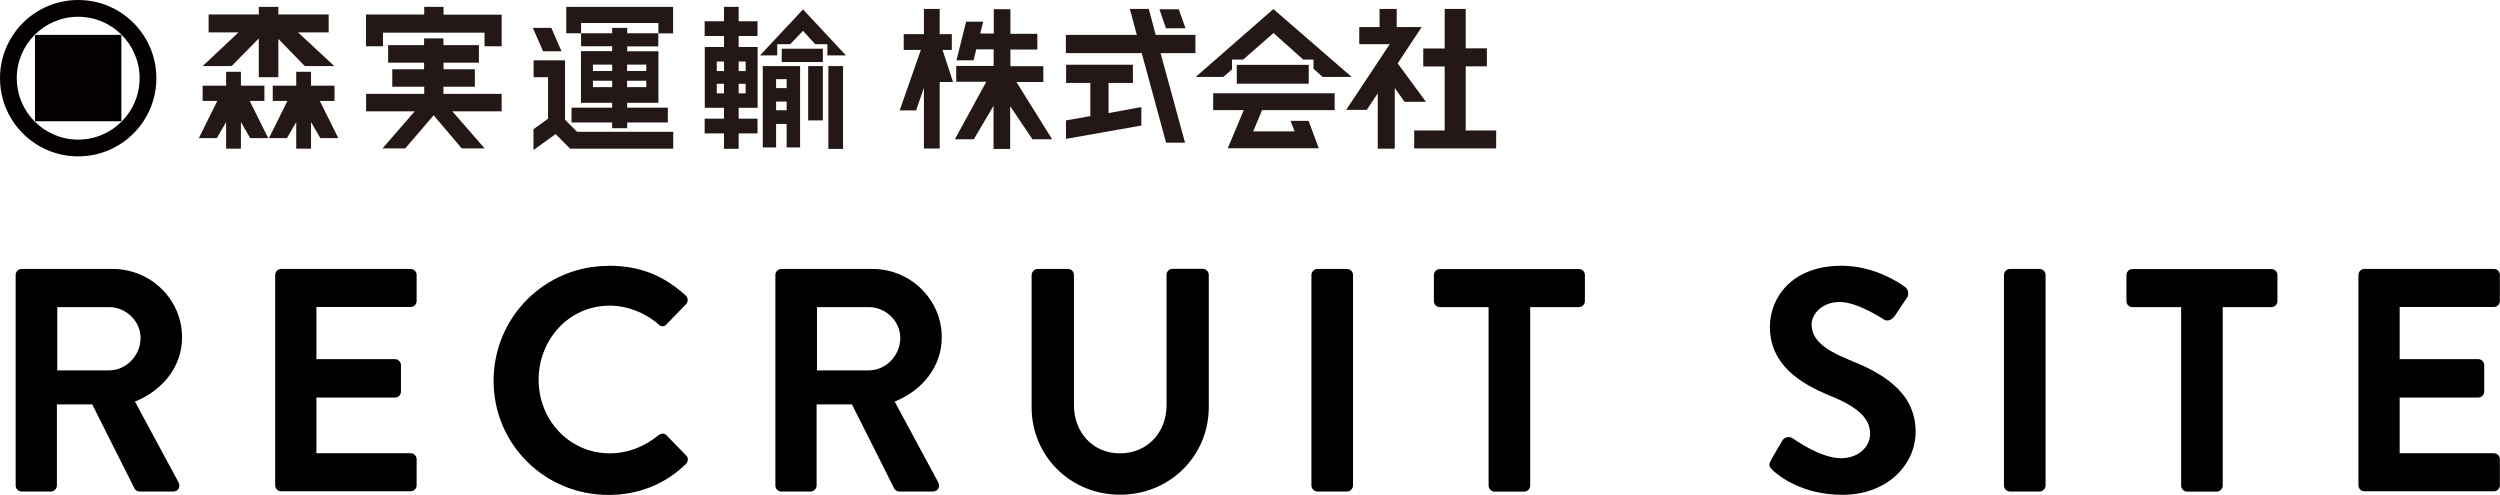
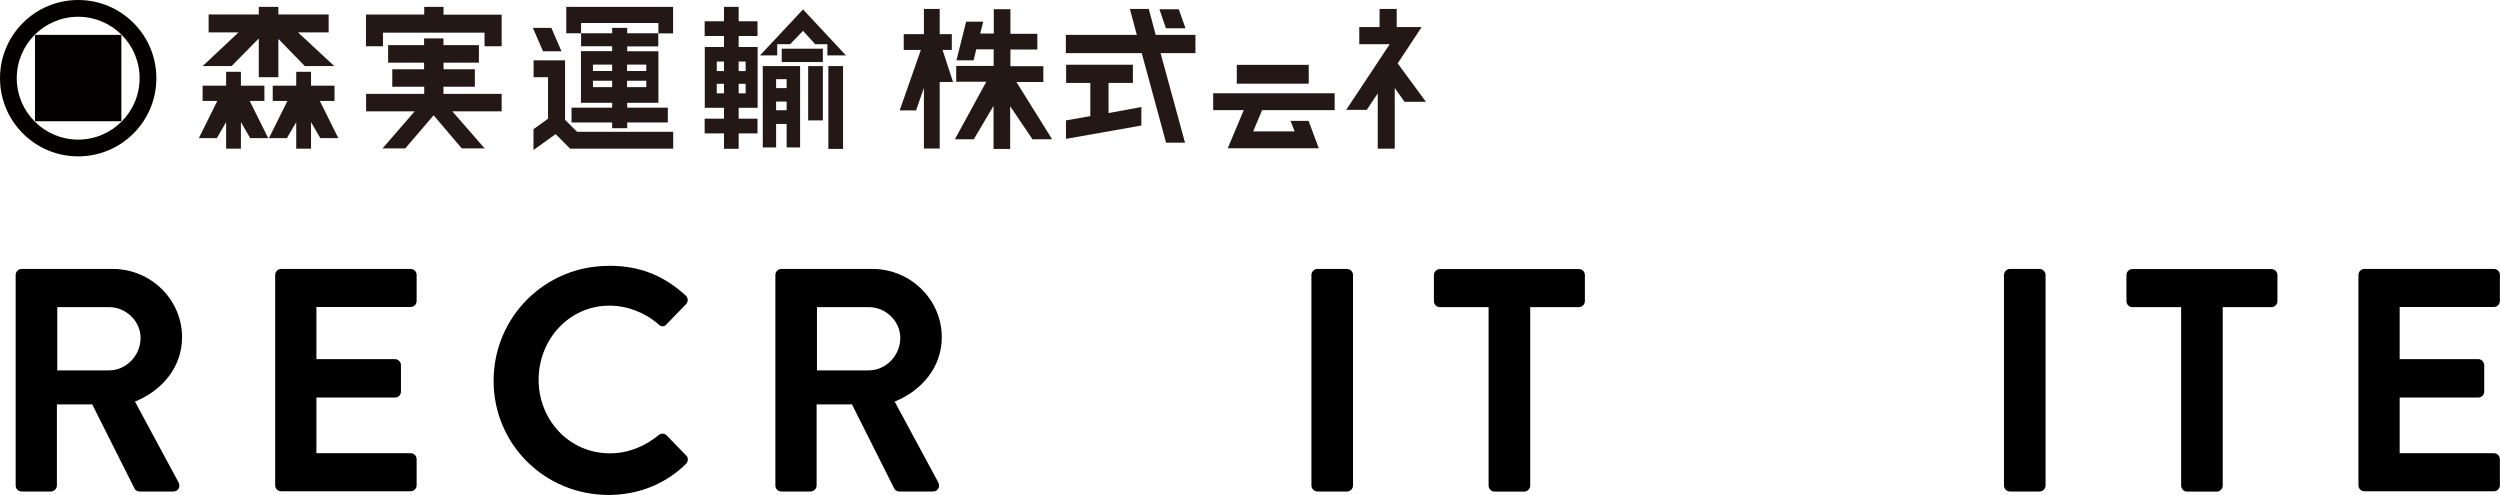
<svg xmlns="http://www.w3.org/2000/svg" id="_レイヤー_2" viewBox="0 0 204.32 40.44">
  <defs>
    <style>.cls-1{fill:#040000;}.cls-2{fill:#231815;}</style>
  </defs>
  <g id="_ヘッダー">
    <g>
      <path d="M1.28,22.47c0-.26,.21-.49,.49-.49h7.44c3.12,0,5.67,2.5,5.67,5.59,0,2.39-1.59,4.34-3.85,5.25l3.56,6.6c.18,.34,0,.75-.44,.75h-2.73c-.23,0-.36-.13-.42-.23l-3.46-6.89h-2.89v6.63c0,.26-.23,.49-.49,.49H1.77c-.29,0-.49-.23-.49-.49V22.47Zm7.64,7.8c1.38,0,2.57-1.2,2.57-2.65,0-1.38-1.2-2.52-2.57-2.52H4.68v5.17h4.24Z" />
      <path d="M22.49,22.47c0-.26,.21-.49,.49-.49h10.58c.29,0,.49,.23,.49,.49v2.13c0,.26-.21,.49-.49,.49h-7.7v4.26h6.42c.26,0,.49,.23,.49,.49v2.16c0,.29-.23,.49-.49,.49h-6.42v4.55h7.7c.29,0,.49,.23,.49,.49v2.13c0,.26-.21,.49-.49,.49h-10.58c-.29,0-.49-.23-.49-.49V22.47Z" />
      <path d="M49.74,21.72c2.63,0,4.52,.83,6.29,2.42,.23,.21,.23,.52,.03,.73l-1.59,1.64c-.18,.21-.44,.21-.65,0-1.09-.96-2.55-1.53-4-1.53-3.33,0-5.8,2.78-5.8,6.06s2.5,6.01,5.82,6.01c1.56,0,2.89-.6,3.98-1.48,.21-.18,.49-.16,.65,0l1.61,1.66c.21,.18,.16,.52-.03,.7-1.77,1.72-4,2.52-6.32,2.52-5.2,0-9.39-4.13-9.39-9.33s4.19-9.39,9.39-9.39Z" />
      <path d="M63.37,22.47c0-.26,.21-.49,.49-.49h7.44c3.12,0,5.67,2.5,5.67,5.59,0,2.39-1.59,4.34-3.85,5.25l3.56,6.6c.18,.34,0,.75-.44,.75h-2.73c-.23,0-.36-.13-.42-.23l-3.46-6.89h-2.89v6.63c0,.26-.23,.49-.49,.49h-2.39c-.29,0-.49-.23-.49-.49V22.47Zm7.64,7.8c1.38,0,2.57-1.2,2.57-2.65,0-1.38-1.2-2.52-2.57-2.52h-4.24v5.17h4.24Z" />
-       <path d="M84.32,22.47c0-.26,.23-.49,.49-.49h2.47c.29,0,.49,.23,.49,.49v10.63c0,2.21,1.51,3.95,3.77,3.95s3.8-1.74,3.8-3.93v-10.66c0-.26,.21-.49,.49-.49h2.47c.26,0,.49,.23,.49,.49v10.82c0,3.95-3.15,7.15-7.25,7.15s-7.23-3.2-7.23-7.15v-10.82Z" />
      <path d="M107.18,22.47c0-.26,.23-.49,.49-.49h2.42c.26,0,.49,.23,.49,.49v17.21c0,.26-.23,.49-.49,.49h-2.42c-.26,0-.49-.23-.49-.49V22.47Z" />
      <path d="M121.66,25.1h-3.98c-.29,0-.49-.23-.49-.49v-2.13c0-.26,.21-.49,.49-.49h11.36c.29,0,.49,.23,.49,.49v2.13c0,.26-.21,.49-.49,.49h-3.98v14.59c0,.26-.23,.49-.49,.49h-2.42c-.26,0-.49-.23-.49-.49v-14.59Z" />
-       <path d="M144.72,37.63l.94-1.61c.21-.36,.65-.36,.88-.18,.13,.08,2.24,1.61,3.93,1.61,1.35,0,2.37-.88,2.37-2,0-1.33-1.12-2.24-3.3-3.12-2.44-.99-4.89-2.55-4.89-5.62,0-2.31,1.72-4.99,5.85-4.99,2.65,0,4.68,1.35,5.2,1.74,.26,.16,.34,.6,.16,.86l-.99,1.48c-.21,.31-.6,.52-.91,.31-.21-.13-2.18-1.43-3.61-1.43s-2.29,.99-2.29,1.82c0,1.22,.96,2.05,3.07,2.91,2.52,1.01,5.43,2.52,5.43,5.88,0,2.68-2.31,5.15-5.98,5.15-3.28,0-5.2-1.53-5.72-2.03-.23-.23-.36-.36-.13-.78Z" />
      <path d="M163.78,22.47c0-.26,.23-.49,.49-.49h2.42c.26,0,.49,.23,.49,.49v17.21c0,.26-.23,.49-.49,.49h-2.42c-.26,0-.49-.23-.49-.49V22.47Z" />
      <path d="M178.26,25.1h-3.98c-.29,0-.49-.23-.49-.49v-2.13c0-.26,.21-.49,.49-.49h11.36c.29,0,.49,.23,.49,.49v2.13c0,.26-.21,.49-.49,.49h-3.98v14.59c0,.26-.23,.49-.49,.49h-2.42c-.26,0-.49-.23-.49-.49v-14.59Z" />
      <path d="M192.75,22.47c0-.26,.21-.49,.49-.49h10.58c.29,0,.49,.23,.49,.49v2.13c0,.26-.21,.49-.49,.49h-7.7v4.26h6.42c.26,0,.49,.23,.49,.49v2.16c0,.29-.23,.49-.49,.49h-6.42v4.55h7.7c.29,0,.49,.23,.49,.49v2.13c0,.26-.21,.49-.49,.49h-10.58c-.29,0-.49-.23-.49-.49V22.47Z" />
    </g>
    <g>
      <rect class="cls-1" x="2.86" y="2.85" width="7.06" height="7.06" />
      <path class="cls-1" d="M6.39,0C2.86,0,0,2.86,0,6.39s2.86,6.39,6.39,6.39,6.39-2.86,6.39-6.39S9.92,0,6.39,0Zm0,11.41c-2.77,0-5.02-2.25-5.02-5.02S3.62,1.37,6.39,1.37s5.02,2.25,5.02,5.02-2.25,5.02-5.02,5.02Z" />
    </g>
    <g>
      <g>
        <path class="cls-2" d="M36.25,1.2h4.75V3.78h-1.4v-1.11h-8.3v1.11h-1.39V1.19h4.76s0-.63,0-.63h1.58v.64Z" />
        <polyline class="cls-2" points="35.44 9.42 37.74 12.13 39.61 12.13 36.97 9.1 41 9.1 41 7.67 36.24 7.67 36.24 7.09 38.81 7.09 38.81 5.66 36.25 5.66 36.25 5.12 39.14 5.12 39.14 3.69 36.24 3.69 36.24 3.14 34.66 3.14 34.66 3.69 31.72 3.69 31.72 5.12 34.66 5.12 34.66 5.66 32.06 5.66 32.06 7.09 34.67 7.09 34.67 7.67 29.92 7.67 29.92 9.1 33.89 9.1 31.26 12.13 33.12 12.13 35.44 9.42" />
      </g>
      <path class="cls-2" d="M18.93,5.4h-2.37l2.93-2.75h-2.44V1.18h4.1V.56h1.6v.62h4.11v1.47h-2.5l2.96,2.75h-2.41l-2.16-2.22v3.13h-1.6V3.14l-2.22,2.26Z" />
      <g>
        <polyline class="cls-2" points="19.09 5.87 19.69 5.87 19.69 7 21.61 7 21.61 8.25 20.41 8.25 21.92 11.29 20.45 11.29 19.69 9.98 19.69 12.15 19.09 12.15 19.08 12.15 18.48 12.15 18.48 9.98 17.72 11.29 16.25 11.29 17.76 8.25 16.56 8.25 16.56 7 18.48 7 18.48 5.87 19.08 5.87" />
        <polyline class="cls-2" points="24.82 5.87 25.42 5.87 25.42 7 27.34 7 27.34 8.25 26.14 8.25 27.65 11.29 26.18 11.29 25.42 9.98 25.42 12.15 24.82 12.15 24.82 12.15 24.21 12.15 24.21 9.98 23.45 11.29 21.98 11.29 23.49 8.25 22.29 8.25 22.29 7 24.21 7 24.21 5.87 24.82 5.87" />
      </g>
      <path class="cls-2" d="M46.17,9.78l.99,.99h7.86v1.38h-8.42l-1.19-1.19-1.81,1.3v-1.7l1.19-.86v-3.39h-1.18v-1.38h2.57v4.84Zm-.28-5.59h-1.51l-.83-1.91h1.51l.83,1.91Zm.38-3.63h8.74V2.73h-1.21v1.06h-2.54v.4h2.55v4.21h-2.55v.4h3.32v1.21h-3.32v.47h-1.23v-.47h-3.32v-1.21h3.32v-.4h-2.55V4.18h2.55v-.4h-2.54v-1.06h-1.21V.56Zm3.76,1.72h1.23v.44h2.55v-.84h-6.32v.84h2.54v-.44Zm0,3h-1.57v.52h1.57v-.52Zm-1.57,1.84h1.57v-.52h-1.57v.52Zm4.36-1.84h-1.57v.52h1.57v-.52Zm-1.57,1.84h1.57v-.52h-1.57v.52Z" />
      <path class="cls-2" d="M60.37,2.94v.9h1.55v4.97h-1.55v.89h1.54v1.2h-1.54v1.26h-1.2v-1.26h-1.58v-1.2h1.58v-.89h-1.57V3.84h1.57v-.9h-1.58V1.74h1.58V.56h1.2V1.74h1.54v1.2h-1.54Zm-1.2,2.09h-.59v.78h.59v-.78Zm-.59,2.6h.59v-.78h-.59v.78Zm2.36-2.6h-.57v.78h.57v-.78Zm-.57,2.6h.57v-.78h-.57v.78Z" />
      <polygon class="cls-2" points="64.58 3.61 65.63 2.52 66.62 3.61 67.62 3.61 67.62 4.53 69.14 4.53 65.63 .77 62.11 4.53 63.52 4.53 63.52 3.61 64.58 3.61" />
      <path class="cls-2" d="M97.7,2.85v1.49h-2.85l2,7.32h-1.55l-1.99-7.32h-6.2v-1.49h5.8l-.57-2.12h1.55l.56,2.12h3.24Zm-7.1,3.94v2.45l2.68-.49v1.51l-6.16,1.09v-1.51l1.99-.35v-2.71h-1.98v-1.49h5.46v1.49h-1.99Zm6.29-4.48h-1.6l-.53-1.55h1.58l.55,1.55Z" />
      <path class="cls-2" d="M77.03,4.07l.86,2.63h-1.09v5.44h-1.29V7.18l-.64,1.84h-1.34l1.73-4.94h-1.4v-1.29h1.65V.73h1.29V2.79h.99v1.29h-.76Zm8.95,7.31h-1.6l-1.82-2.7v3.49h-1.36v-3.52l-1.61,2.73h-1.55l2.57-4.7h-2.46v-1.29h3.06v-1.36h-1.42l-.22,.9h-1.4l.79-3.16h1.4l-.25,.97h1.11V.75h1.36V2.76h2.2v1.29h-2.2v1.36h2.69v1.29h-2.2l2.93,4.7Z" />
      <path class="cls-2" d="M99.15,9v-1.38h9.93v1.38h-5.93l-.73,1.74h3.39l-.34-.86h1.48l.83,2.24h-1.45s-5.99,0-5.99,0l1.31-3.12h-2.5Z" />
-       <polygon class="cls-2" points="104.07 .74 97.72 6.29 99.98 6.29 100.69 5.67 100.69 4.87 101.6 4.87 104.08 2.7 106.51 4.87 107.35 4.87 107.35 5.62 108.1 6.29 110.46 6.29 110.46 6.28 104.07 .74" />
      <g>
-         <path class="cls-2" d="M119.79,10.66h2.49v1.47h-6.7v-1.47h2.49V5.43h-1.75v-1.47h1.75V.73h1.72V3.95h1.73v1.47h-1.73v5.23Z" />
        <polygon class="cls-2" points="114.23 5.18 116.54 8.32 114.79 8.32 113.99 7.19 113.99 12.15 112.6 12.15 112.6 7.63 111.7 8.98 110.02 8.98 113.58 3.61 111.09 3.61 111.09 2.21 112.75 2.21 112.75 .73 114.15 .73 114.15 2.21 116.19 2.21 114.23 5.18" />
      </g>
      <rect class="cls-2" x="66.05" y="5.4" width="1.2" height="4.44" />
      <rect class="cls-2" x="67.7" y="5.4" width="1.2" height="6.77" />
      <path class="cls-2" d="M62.34,5.4v6.65h1.09v-1.92h.86v1.92h1.1V5.4h-3.05Zm1.95,3.61h-.86v-.71h.86v.71Zm0-1.81h-.86v-.73h.86v.73Z" />
      <rect class="cls-2" x="63.89" y="3.98" width="3.36" height="1.09" />
      <rect class="cls-2" x="101.08" y="5.3" width="5.88" height="1.54" />
    </g>
  </g>
</svg>